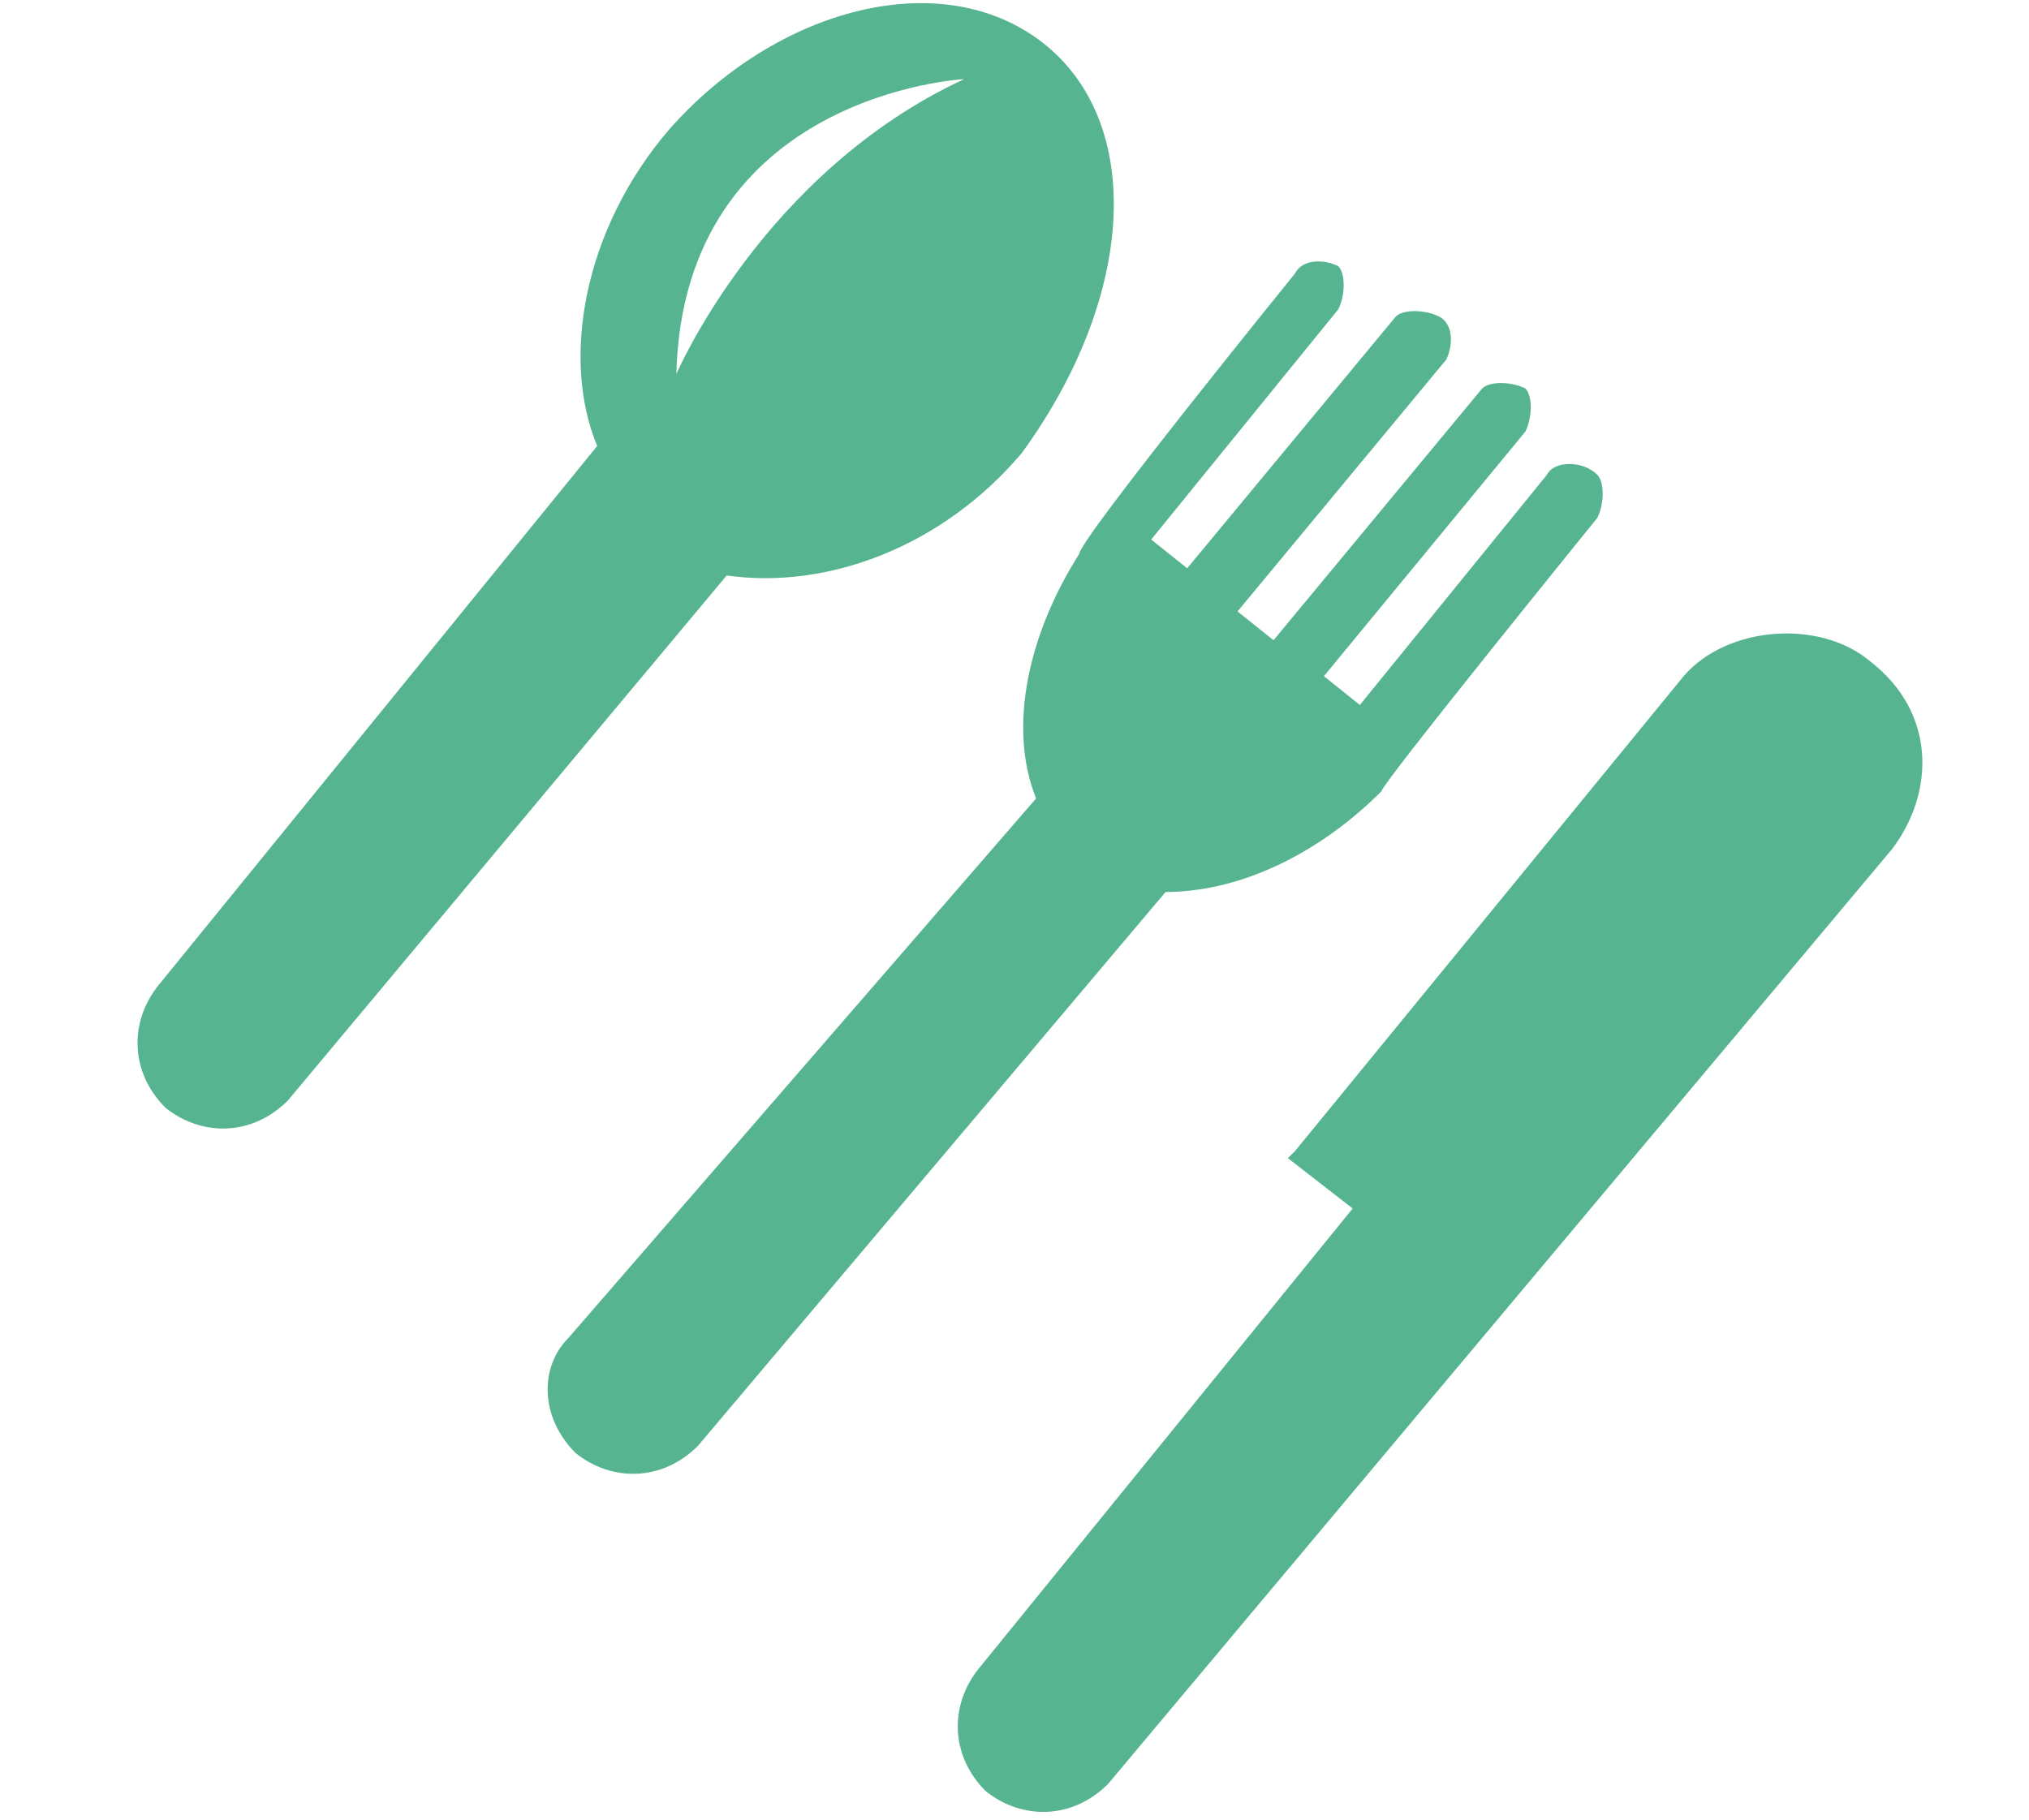
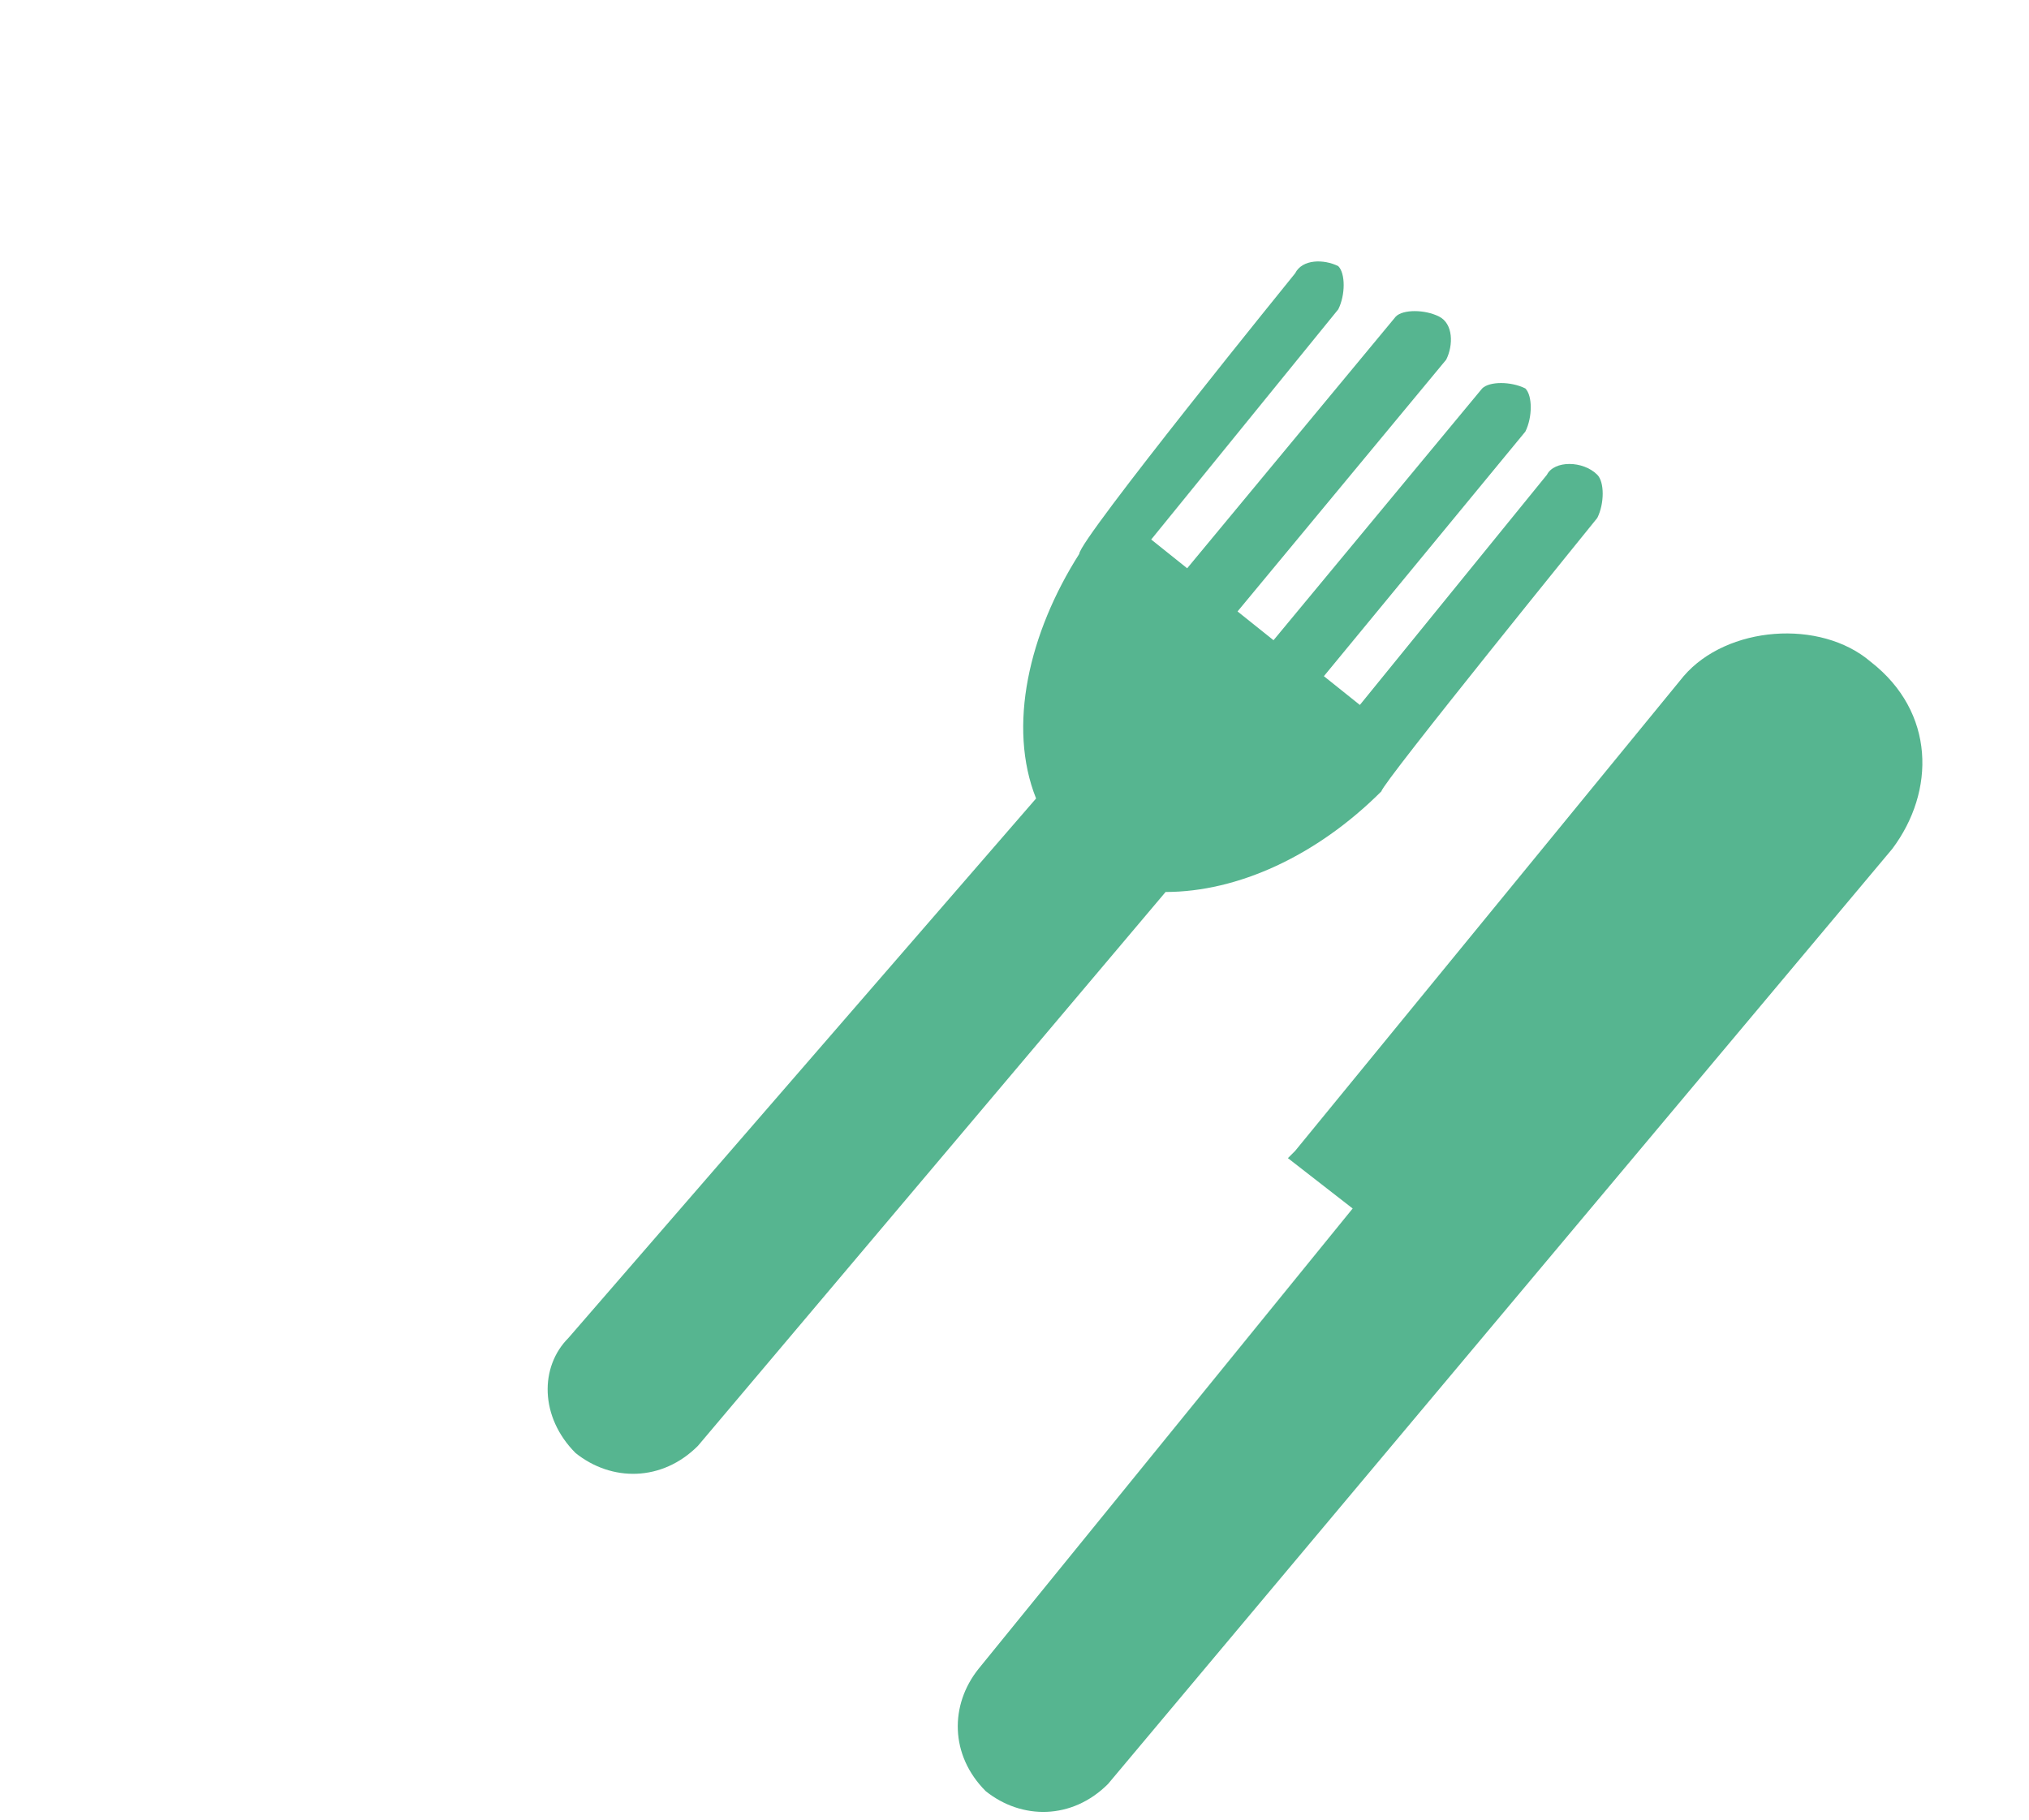
<svg xmlns="http://www.w3.org/2000/svg" version="1.1" id="Layer_1" x="0px" y="0px" viewBox="0 0 28.2 25.3" style="enable-background:new 0 0 28.2 25.3;" xml:space="preserve">
  <style type="text/css">
	.st0{fill:#56B590;}
	.st1{display:none;fill:none;stroke:#56B590;stroke-width:0.25;stroke-miterlimit:10;}
	.st2{display:none;}
	.st3{display:inline;fill:#56B590;}
</style>
  <g>
    <g>
-       <path class="st0" d="M26,9.2c-0.7-0.6-2-0.5-2.6,0.2L18,16l-0.1,0.1l0.9,0.7l-5.2,6.4c-0.4,0.5-0.4,1.2,0.1,1.7    c0.5,0.4,1.2,0.4,1.7-0.1l10.9-13C26.9,11,26.9,9.9,26,9.2z" />
+       <path class="st0" d="M26,9.2c-0.7-0.6-2-0.5-2.6,0.2L18,16l-0.1,0.1l0.9,0.7l-5.2,6.4c-0.4,0.5-0.4,1.2,0.1,1.7    c0.5,0.4,1.2,0.4,1.7-0.1l10.9-13C26.9,11,26.9,9.9,26,9.2" />
      <path class="st0" d="M22.2,7.2c0.1-0.2,0.1-0.5,0-0.6c-0.2-0.2-0.6-0.2-0.7,0l-2.6,3.2l-0.5-0.4L21.2,6c0.1-0.2,0.1-0.5,0-0.6    c-0.2-0.1-0.5-0.1-0.6,0l-2.9,3.5l-0.5-0.4L20.1,5c0.1-0.2,0.1-0.5-0.1-0.6c-0.2-0.1-0.5-0.1-0.6,0l-2.9,3.5L16,7.5l2.6-3.2    c0.1-0.2,0.1-0.5,0-0.6c-0.2-0.1-0.5-0.1-0.6,0.1c0,0-3,3.7-3,3.9c-0.7,1.1-1,2.4-0.6,3.4l-6.5,7.5C7.5,19,7.5,19.7,8,20.2    c0.5,0.4,1.2,0.4,1.7-0.1l6.5-7.7c1,0,2.1-0.5,3-1.4C19.2,10.9,22.2,7.2,22.2,7.2z" />
-       <path class="st0" d="M14.5,0.6c-1.4-1.1-3.7-0.5-5.2,1.2C8.1,3.2,7.8,5,8.3,6.2l-6.1,7.5c-0.4,0.5-0.4,1.2,0.1,1.7    c0.5,0.4,1.2,0.4,1.7-0.1L10.1,8c1.4,0.2,3-0.4,4.1-1.7C15.8,4.1,15.9,1.7,14.5,0.6z M9.4,5.2c0.1-3.9,4-4.1,4-4.1    C10.6,2.4,9.4,5.2,9.4,5.2z" />
    </g>
    <circle class="st1" cx="14.3" cy="12.6" r="19.6" />
    <g class="st2">
-       <path class="st3" d="M14.3-6.8c10.7,0,19.4,8.7,19.4,19.4S25,32,14.3,32S-5.1,23.3-5.1,12.6S3.6-6.8,14.3-6.8 M14.3-7.3    c-11,0-19.9,8.9-19.9,19.9s8.9,19.9,19.9,19.9s19.9-8.9,19.9-19.9S25.3-7.3,14.3-7.3L14.3-7.3z" />
-     </g>
+       </g>
  </g>
</svg>